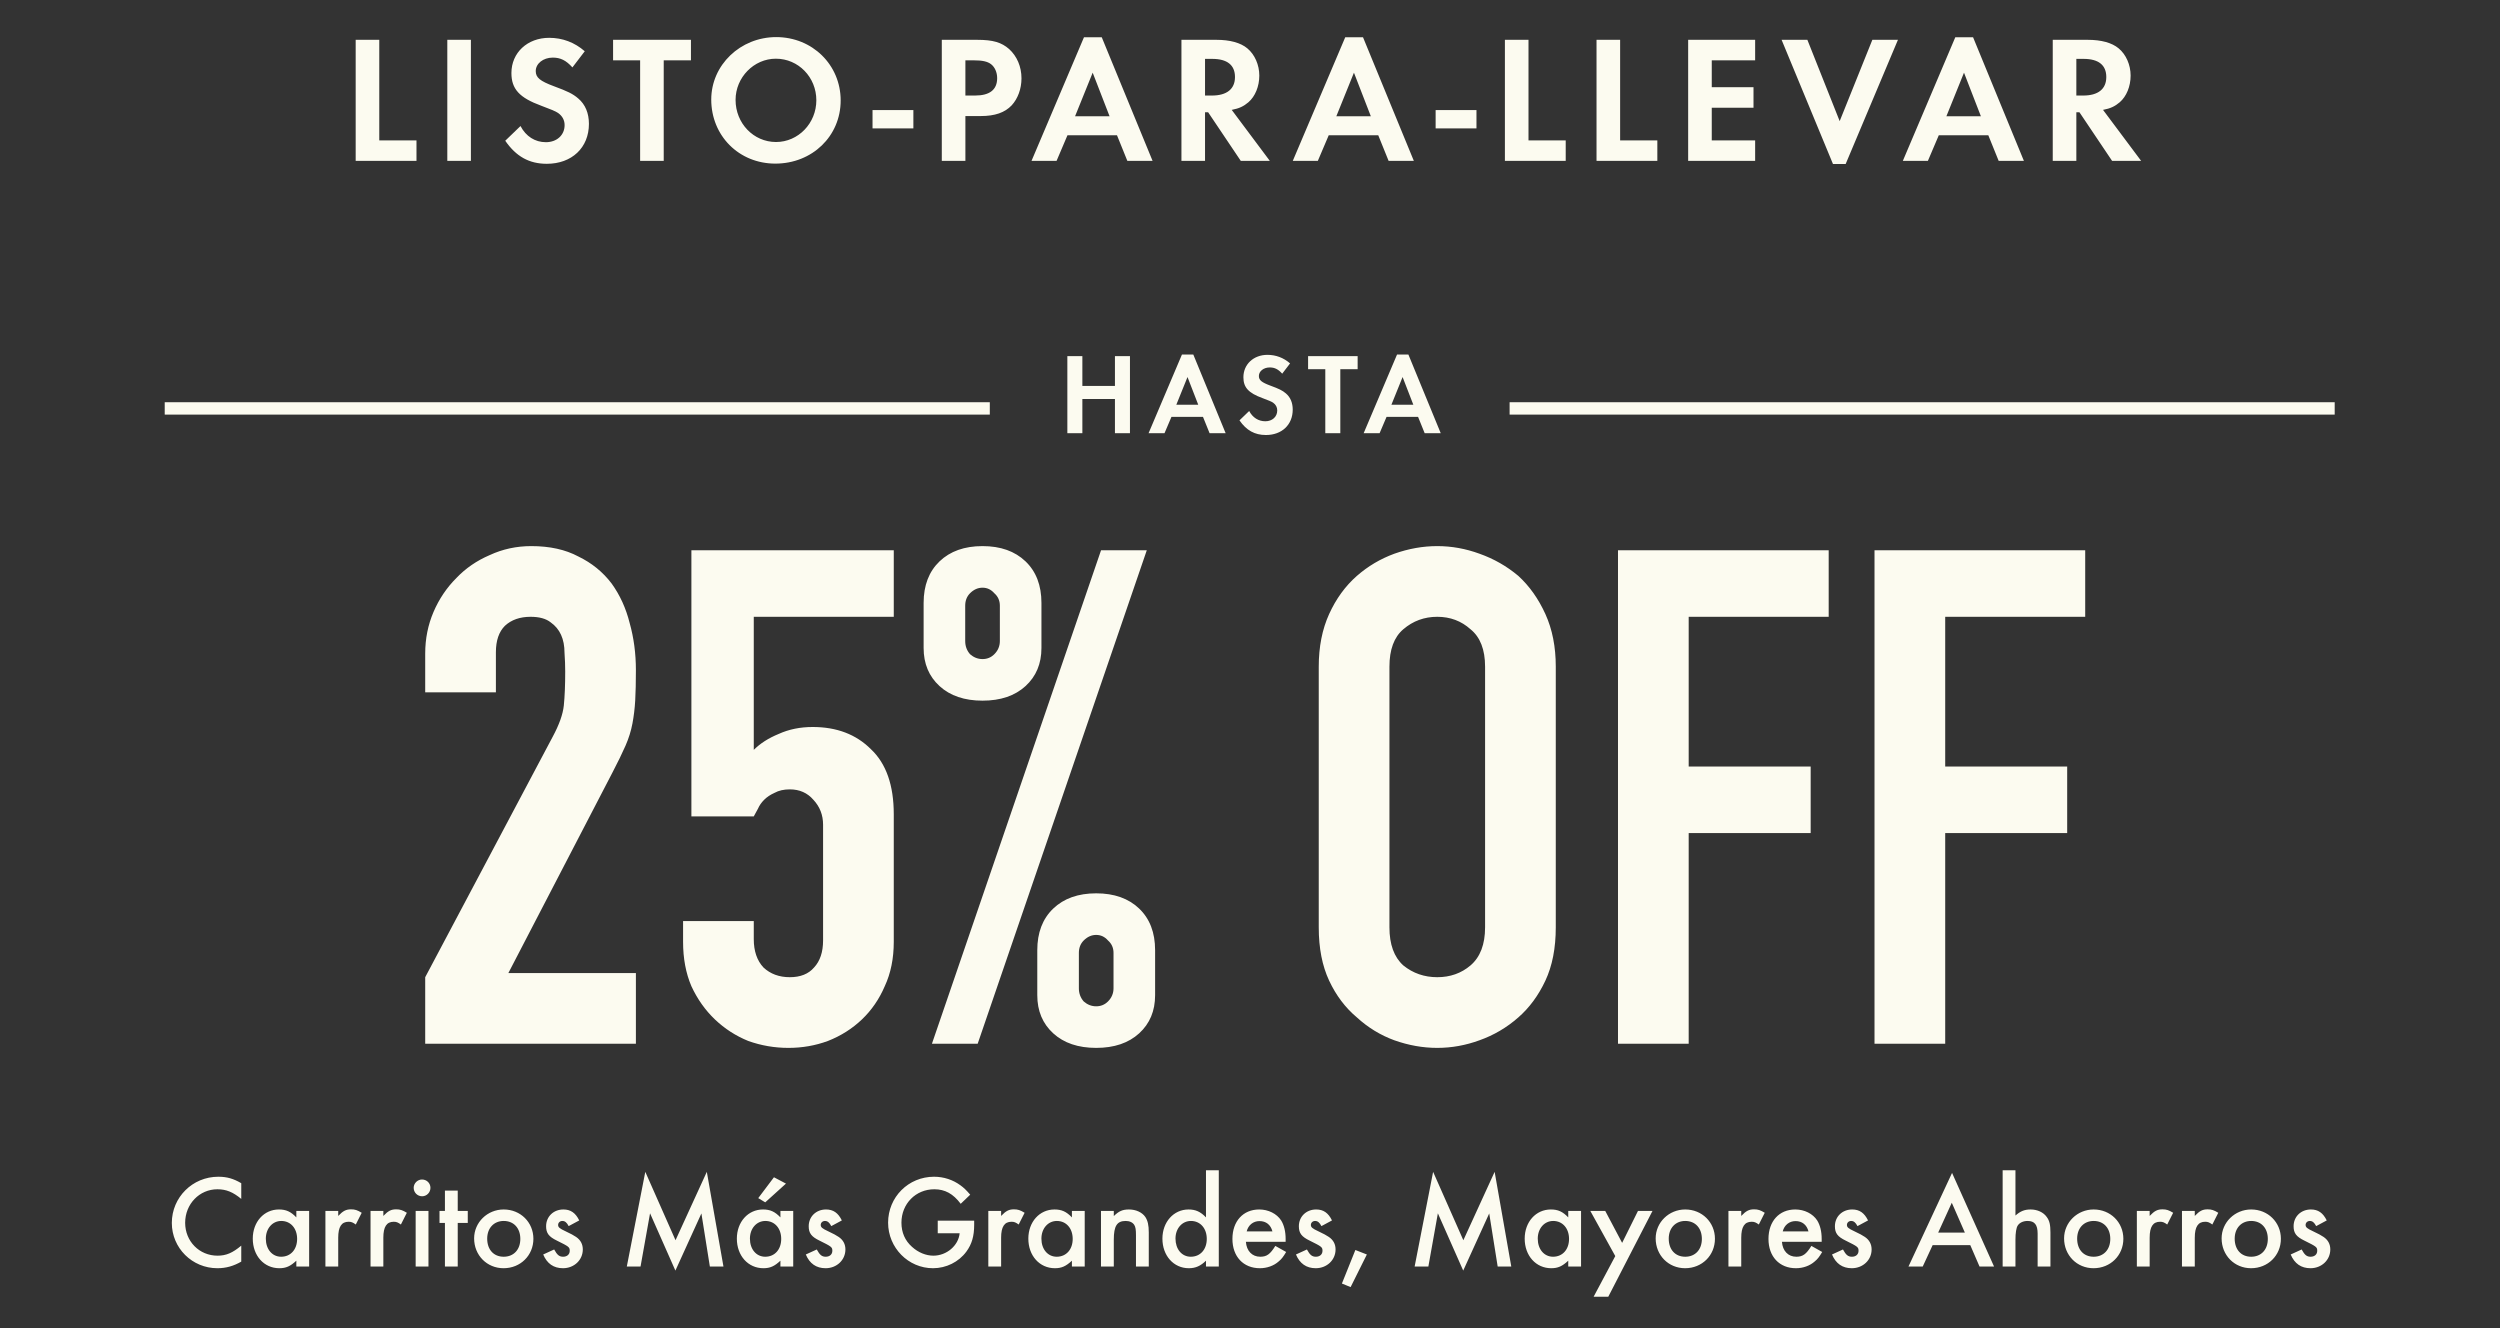
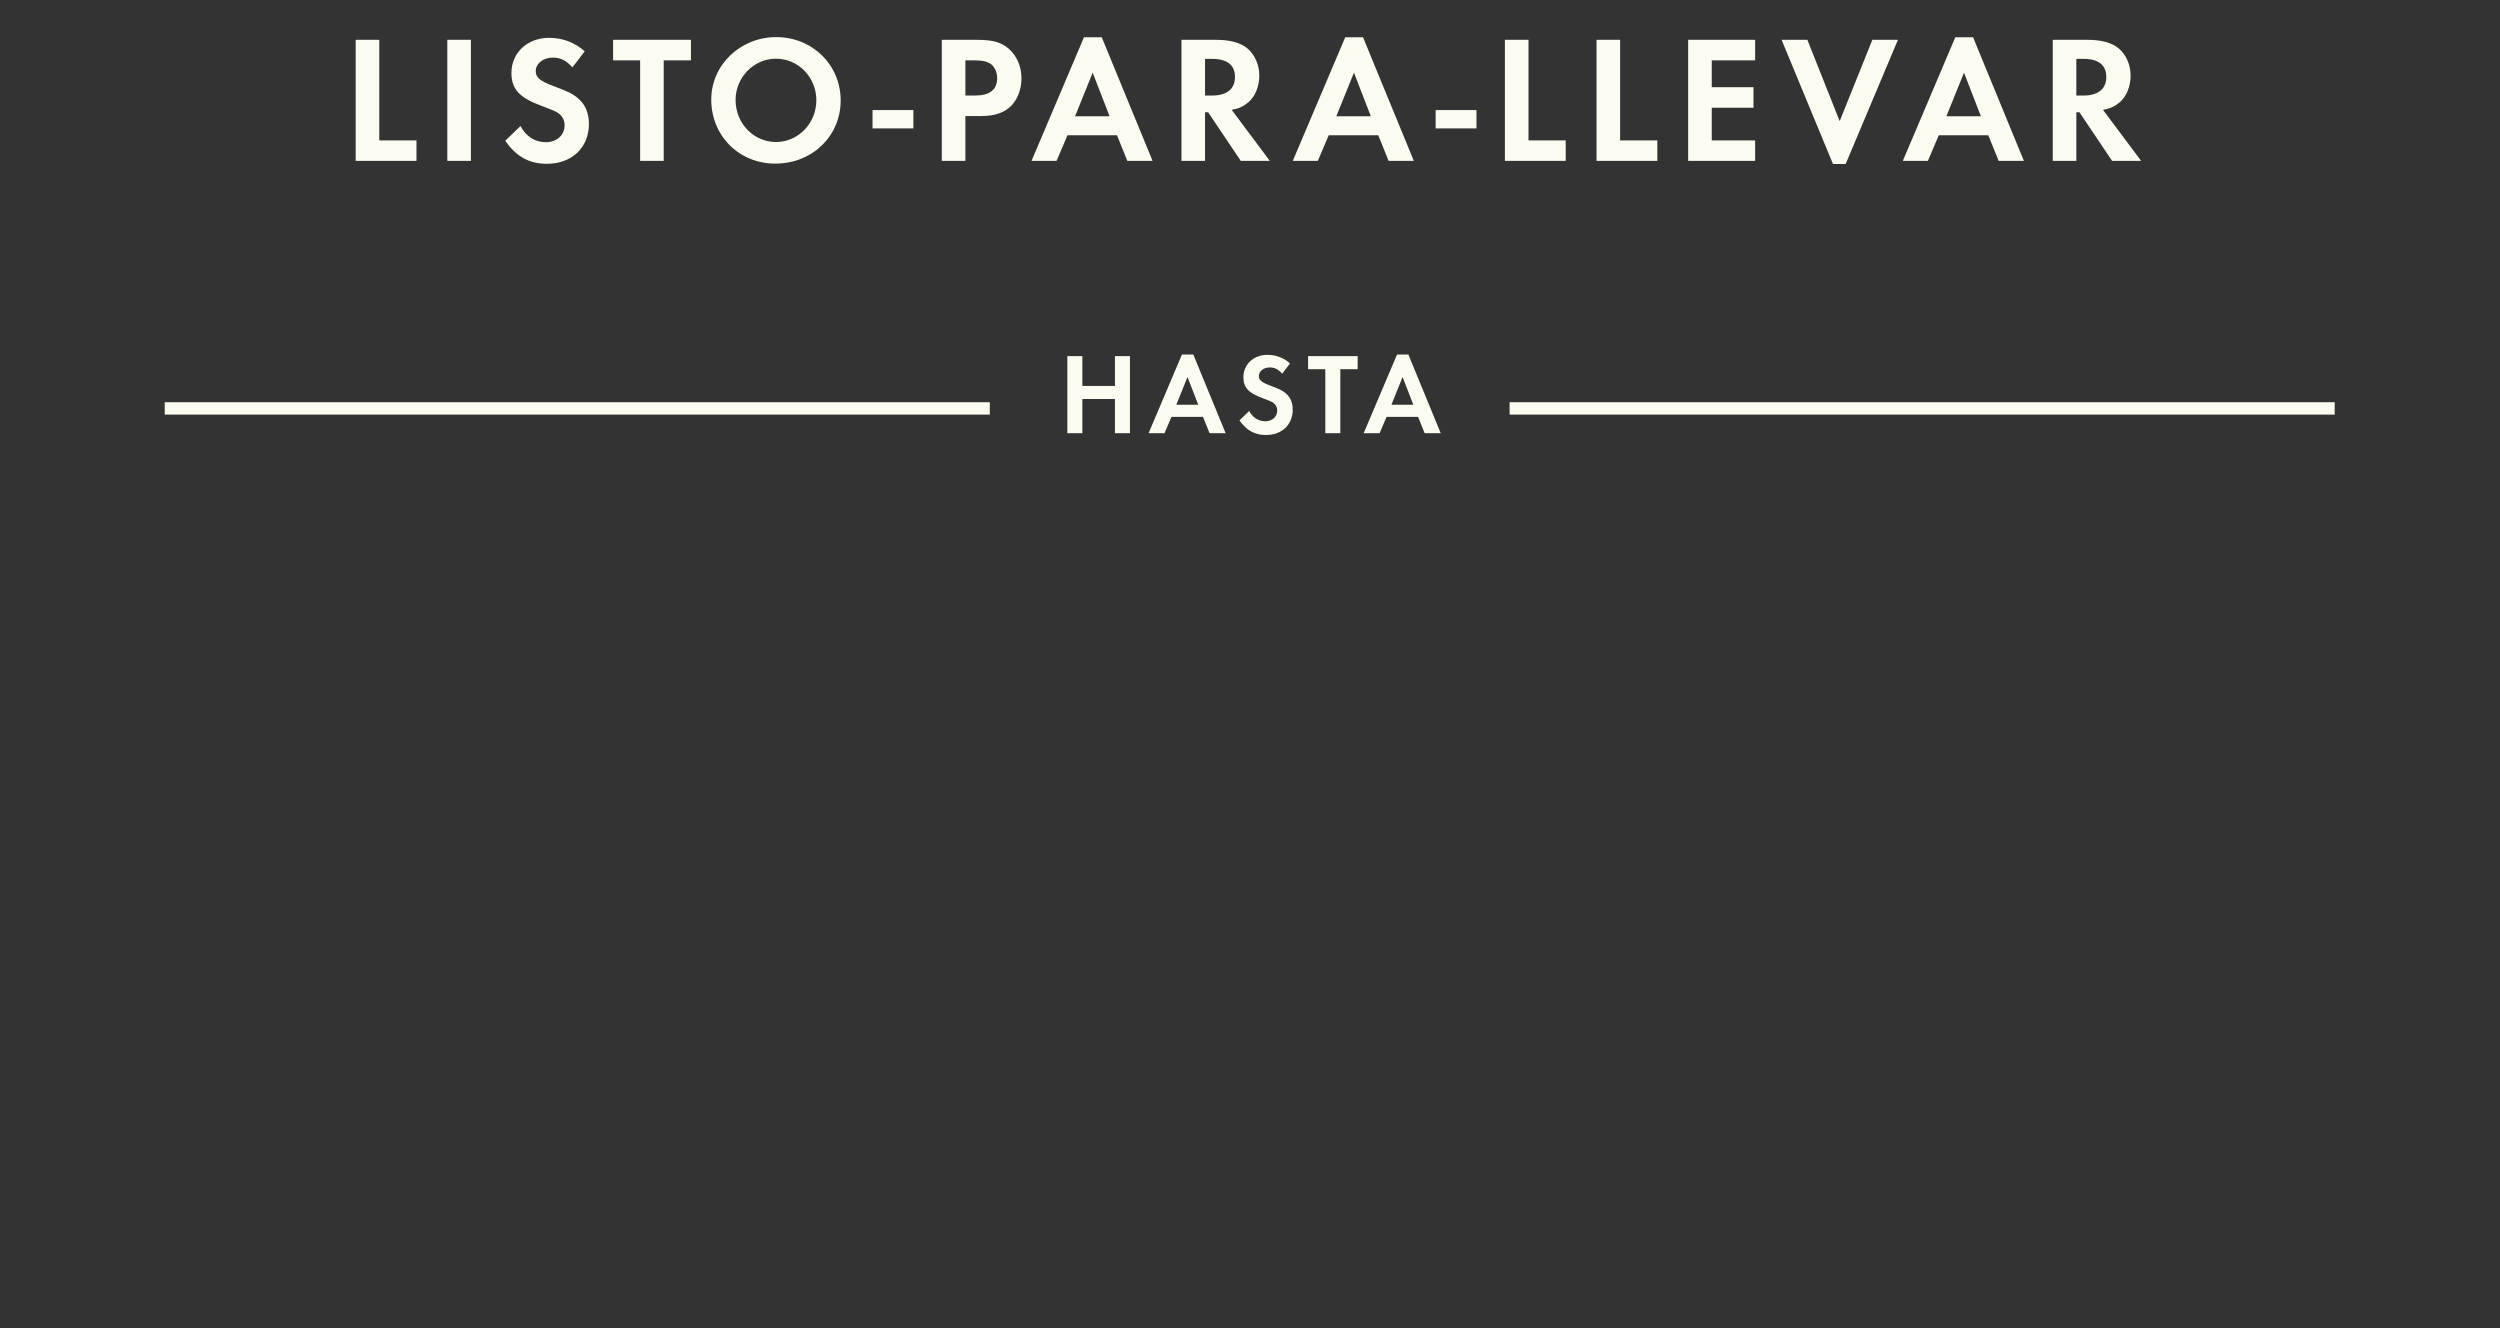
<svg xmlns="http://www.w3.org/2000/svg" width="303" height="161" viewBox="0 0 303 161" fill="none">
  <rect x="0" y="0" width="303" height="161" fill="#333333" stroke="none" />
  <path d="M45.968 4.826V17.014H50.478V19.5H43.108V4.826H45.968ZM57.074 4.826V19.5H54.214V4.826H57.074ZM70.872 6.212L69.376 8.17C68.606 7.312 67.924 6.982 67 6.982C65.834 6.982 64.932 7.708 64.932 8.61C64.932 9.402 65.438 9.82 67.154 10.458C68.76 11.052 69.42 11.36 70.08 11.932C70.938 12.658 71.378 13.714 71.378 15.012C71.378 17.894 69.31 19.852 66.274 19.852C64.14 19.852 62.556 18.972 61.236 17.058L63.084 15.276C63.744 16.53 64.844 17.234 66.164 17.234C67.484 17.234 68.43 16.376 68.43 15.166C68.43 14.572 68.166 14.066 67.638 13.692C67.352 13.494 66.78 13.252 65.592 12.812C62.952 11.844 61.984 10.788 61.984 8.852C61.984 6.388 63.92 4.584 66.56 4.584C68.166 4.584 69.64 5.134 70.872 6.212ZM80.443 19.5H77.583V7.312H74.305V4.826H83.743V7.312H80.443V19.5ZM94.079 4.496C98.457 4.496 101.889 7.862 101.889 12.174C101.889 16.508 98.435 19.83 93.969 19.83C89.569 19.83 86.203 16.464 86.203 12.064C86.203 7.884 89.723 4.496 94.079 4.496ZM94.035 7.114C91.373 7.114 89.151 9.38 89.151 12.108C89.151 14.946 91.329 17.212 94.057 17.212C96.741 17.212 98.941 14.946 98.941 12.152C98.941 9.358 96.763 7.114 94.035 7.114ZM105.751 13.34H110.701V15.562H105.751V13.34ZM117.006 14.066V19.5H114.146V4.826H118.436C120.35 4.826 121.384 5.134 122.308 5.948C123.254 6.806 123.804 8.082 123.804 9.49C123.804 10.766 123.364 11.954 122.616 12.768C121.78 13.648 120.592 14.066 118.854 14.066H117.006ZM117.006 11.58H118.172C119.954 11.58 120.856 10.876 120.856 9.468C120.856 8.764 120.57 8.126 120.108 7.774C119.668 7.444 119.052 7.312 117.996 7.312H117.006V11.58ZM135.381 16.398H129.375L128.055 19.5H125.019L131.377 4.518H133.533L139.693 19.5H136.635L135.381 16.398ZM134.479 14.088L132.433 8.808L130.299 14.088H134.479ZM149.284 13.318L153.904 19.5H150.384L146.424 13.604H146.05V19.5H143.19V4.826H147.436C149.064 4.826 150.362 5.178 151.176 5.86C152.078 6.608 152.628 7.862 152.628 9.16C152.628 10.48 152.122 11.69 151.308 12.394C150.736 12.878 150.208 13.142 149.284 13.318ZM146.05 11.58H146.886C148.69 11.58 149.68 10.788 149.68 9.336C149.68 7.884 148.734 7.136 146.93 7.136H146.05V11.58ZM167.046 16.398H161.04L159.72 19.5H156.684L163.042 4.518H165.198L171.358 19.5H168.3L167.046 16.398ZM166.144 14.088L164.098 8.808L161.964 14.088H166.144ZM173.998 13.34H178.948V15.562H173.998V13.34ZM185.254 4.826V17.014H189.764V19.5H182.394V4.826H185.254ZM196.359 4.826V17.014H200.869V19.5H193.499V4.826H196.359ZM212.723 7.312H207.465V10.568H212.525V13.054H207.465V17.014H212.723V19.5H204.605V4.826H212.723V7.312ZM219.053 4.826L222.969 14.682L226.929 4.826H230.031L223.695 19.874H222.155L215.929 4.826H219.053ZM240.985 16.398H234.979L233.659 19.5H230.623L236.981 4.518H239.137L245.297 19.5H242.239L240.985 16.398ZM240.083 14.088L238.037 8.808L235.903 14.088H240.083ZM254.887 13.318L259.507 19.5H255.987L252.027 13.604H251.653V19.5H248.793V4.826H253.039C254.667 4.826 255.965 5.178 256.779 5.86C257.681 6.608 258.231 7.862 258.231 9.16C258.231 10.48 257.725 11.69 256.911 12.394C256.339 12.878 255.811 13.142 254.887 13.318ZM251.653 11.58H252.489C254.293 11.58 255.283 10.788 255.283 9.336C255.283 7.884 254.337 7.136 252.533 7.136H251.653V11.58Z" fill="#FCFBF0" />
  <rect x="19.964" y="48.75" width="100" height="1.5" fill="#FCFBF0" />
  <path d="M131.183 46.774H135.131V43.162H136.951V52.5H135.131V48.356H131.183V52.5H129.363V43.162H131.183V46.774ZM145.802 50.526H141.98L141.14 52.5H139.208L143.254 42.966H144.626L148.546 52.5H146.6L145.802 50.526ZM145.228 49.056L143.926 45.696L142.568 49.056H145.228ZM156.356 44.044L155.404 45.29C154.914 44.744 154.48 44.534 153.892 44.534C153.15 44.534 152.576 44.996 152.576 45.57C152.576 46.074 152.898 46.34 153.99 46.746C155.012 47.124 155.432 47.32 155.852 47.684C156.398 48.146 156.678 48.818 156.678 49.644C156.678 51.478 155.362 52.724 153.43 52.724C152.072 52.724 151.064 52.164 150.224 50.946L151.4 49.812C151.82 50.61 152.52 51.058 153.36 51.058C154.2 51.058 154.802 50.512 154.802 49.742C154.802 49.364 154.634 49.042 154.298 48.804C154.116 48.678 153.752 48.524 152.996 48.244C151.316 47.628 150.7 46.956 150.7 45.724C150.7 44.156 151.932 43.008 153.612 43.008C154.634 43.008 155.572 43.358 156.356 44.044ZM162.446 52.5H160.626V44.744H158.54V43.162H164.546V44.744H162.446V52.5ZM171.871 50.526H168.049L167.209 52.5H165.277L169.323 42.966H170.695L174.615 52.5H172.669L171.871 50.526ZM171.297 49.056L169.995 45.696L168.637 49.056H171.297Z" fill="#FCFBF0" />
  <rect x="182.964" y="48.75" width="100" height="1.5" fill="#FCFBF0" />
-   <path d="M51.535 126.5V118.436L66.991 89.288C67.775 87.832 68.223 86.572 68.335 85.508C68.447 84.388 68.503 83.016 68.503 81.392C68.503 80.664 68.475 79.908 68.419 79.124C68.419 78.284 68.279 77.556 67.999 76.94C67.719 76.324 67.299 75.82 66.739 75.428C66.179 74.98 65.367 74.756 64.303 74.756C63.015 74.756 61.979 75.12 61.195 75.848C60.467 76.576 60.103 77.64 60.103 79.04V83.912H51.535V79.208C51.535 77.416 51.871 75.736 52.543 74.168C53.215 72.6 54.139 71.228 55.315 70.052C56.435 68.876 57.779 67.952 59.347 67.28C60.915 66.552 62.595 66.188 64.387 66.188C66.627 66.188 68.531 66.608 70.099 67.448C71.723 68.232 73.067 69.324 74.131 70.724C75.139 72.124 75.867 73.72 76.315 75.512C76.819 77.304 77.071 79.208 77.071 81.224C77.071 82.68 77.043 83.912 76.987 84.92C76.931 85.872 76.819 86.796 76.651 87.692C76.483 88.588 76.203 89.484 75.811 90.38C75.419 91.276 74.887 92.368 74.215 93.656L61.615 117.932H77.071V126.5H51.535ZM108.325 66.692V74.756H91.357V90.884C92.141 90.1 93.149 89.456 94.381 88.952C95.613 88.392 96.985 88.112 98.497 88.112C101.409 88.112 103.761 89.008 105.553 90.8C107.401 92.536 108.325 95.168 108.325 98.696V114.152C108.325 116.168 107.961 117.96 107.233 119.528C106.561 121.096 105.637 122.44 104.461 123.56C103.285 124.68 101.913 125.548 100.345 126.164C98.833 126.724 97.237 127.004 95.557 127.004C93.877 127.004 92.253 126.724 90.685 126.164C89.173 125.548 87.829 124.68 86.653 123.56C85.477 122.44 84.525 121.096 83.797 119.528C83.125 117.96 82.789 116.168 82.789 114.152V111.632H91.357V113.816C91.357 115.272 91.749 116.42 92.533 117.26C93.373 118.044 94.437 118.436 95.725 118.436C97.013 118.436 97.993 118.044 98.665 117.26C99.393 116.476 99.757 115.384 99.757 113.984V99.956C99.757 98.78 99.365 97.772 98.581 96.932C97.853 96.092 96.901 95.672 95.725 95.672C94.997 95.672 94.381 95.812 93.877 96.092C93.373 96.316 92.953 96.596 92.617 96.932C92.281 97.268 92.029 97.632 91.861 98.024C91.581 98.528 91.413 98.836 91.357 98.948H83.797V66.692H108.325ZM119.083 79.88C119.643 79.88 120.119 79.684 120.511 79.292C120.959 78.844 121.183 78.312 121.183 77.696V73.412C121.183 72.796 120.959 72.292 120.511 71.9C120.119 71.452 119.643 71.228 119.083 71.228C118.523 71.228 118.019 71.452 117.571 71.9C117.179 72.292 116.983 72.796 116.983 73.412V77.696C116.983 78.312 117.179 78.844 117.571 79.292C118.019 79.684 118.523 79.88 119.083 79.88ZM119.083 84.92C116.899 84.92 115.163 84.332 113.875 83.156C112.587 81.98 111.943 80.44 111.943 78.536V73.076C111.943 70.948 112.587 69.268 113.875 68.036C115.163 66.804 116.899 66.188 119.083 66.188C121.267 66.188 123.003 66.804 124.291 68.036C125.579 69.268 126.223 70.948 126.223 73.076V78.536C126.223 80.44 125.579 81.98 124.291 83.156C123.003 84.332 121.267 84.92 119.083 84.92ZM130.759 119.78C130.759 120.396 130.955 120.928 131.347 121.376C131.795 121.768 132.299 121.964 132.859 121.964C133.419 121.964 133.895 121.768 134.287 121.376C134.735 120.928 134.959 120.396 134.959 119.78V115.496C134.959 114.88 134.735 114.376 134.287 113.984C133.895 113.536 133.419 113.312 132.859 113.312C132.299 113.312 131.795 113.536 131.347 113.984C130.955 114.376 130.759 114.88 130.759 115.496V119.78ZM132.859 127.004C130.675 127.004 128.939 126.416 127.651 125.24C126.363 124.064 125.719 122.524 125.719 120.62V115.16C125.719 113.032 126.363 111.352 127.651 110.12C128.939 108.888 130.675 108.272 132.859 108.272C135.043 108.272 136.779 108.888 138.067 110.12C139.355 111.352 139.999 113.032 139.999 115.16V120.62C139.999 122.524 139.355 124.064 138.067 125.24C136.779 126.416 135.043 127.004 132.859 127.004ZM112.951 126.5L133.447 66.692H138.991L118.495 126.5H112.951ZM159.832 80.804C159.832 78.396 160.252 76.268 161.092 74.42C161.932 72.572 163.052 71.032 164.452 69.8C165.796 68.624 167.308 67.728 168.988 67.112C170.724 66.496 172.46 66.188 174.196 66.188C175.932 66.188 177.64 66.496 179.32 67.112C181.056 67.728 182.624 68.624 184.024 69.8C185.368 71.032 186.46 72.572 187.3 74.42C188.14 76.268 188.56 78.396 188.56 80.804V112.388C188.56 114.908 188.14 117.064 187.3 118.856C186.46 120.648 185.368 122.132 184.024 123.308C182.624 124.54 181.056 125.464 179.32 126.08C177.64 126.696 175.932 127.004 174.196 127.004C172.46 127.004 170.724 126.696 168.988 126.08C167.308 125.464 165.796 124.54 164.452 123.308C163.052 122.132 161.932 120.648 161.092 118.856C160.252 117.064 159.832 114.908 159.832 112.388V80.804ZM168.4 112.388C168.4 114.46 168.96 116 170.08 117.008C171.256 117.96 172.628 118.436 174.196 118.436C175.764 118.436 177.108 117.96 178.228 117.008C179.404 116 179.992 114.46 179.992 112.388V80.804C179.992 78.732 179.404 77.22 178.228 76.268C177.108 75.26 175.764 74.756 174.196 74.756C172.628 74.756 171.256 75.26 170.08 76.268C168.96 77.22 168.4 78.732 168.4 80.804V112.388ZM196.101 126.5V66.692H221.637V74.756H204.669V92.9H219.453V100.964H204.669V126.5H196.101ZM227.191 126.5V66.692H252.727V74.756H235.759V92.9H250.543V100.964H235.759V126.5H227.191Z" fill="#FCFBF0" />
-   <path d="M29.241 143.404V145.308C28.233 144.476 27.417 144.14 26.345 144.14C24.169 144.14 22.441 145.932 22.441 148.204C22.441 150.444 24.153 152.188 26.361 152.188C27.417 152.188 28.185 151.852 29.241 150.972V152.908C28.297 153.452 27.385 153.708 26.345 153.708C23.289 153.708 20.825 151.26 20.825 148.22C20.825 145.116 23.337 142.62 26.457 142.62C27.497 142.62 28.281 142.844 29.241 143.404ZM35.916 146.764H37.468V153.5H35.916V152.796C35.196 153.468 34.667 153.708 33.852 153.708C31.995 153.708 30.636 152.188 30.636 150.124C30.636 148.092 31.995 146.588 33.803 146.588C34.667 146.588 35.243 146.844 35.916 147.548V146.764ZM34.092 147.98C33.02 147.98 32.219 148.892 32.219 150.124C32.219 151.404 32.987 152.316 34.075 152.316C35.227 152.316 36.011 151.436 36.011 150.156C36.011 148.876 35.227 147.98 34.092 147.98ZM39.44 146.764H40.992V147.372C41.568 146.764 41.936 146.572 42.544 146.572C43.024 146.572 43.312 146.668 43.84 146.988L43.12 148.412C42.768 148.156 42.576 148.076 42.256 148.076C41.392 148.076 40.992 148.684 40.992 150.012V153.5H39.44V146.764ZM44.909 146.764H46.461V147.372C47.037 146.764 47.405 146.572 48.013 146.572C48.493 146.572 48.781 146.668 49.309 146.988L48.589 148.412C48.237 148.156 48.045 148.076 47.725 148.076C46.861 148.076 46.461 148.684 46.461 150.012V153.5H44.909V146.764ZM51.93 146.764V153.5H50.378V146.764H51.93ZM51.146 142.956C51.722 142.956 52.17 143.404 52.17 143.964C52.17 144.524 51.722 144.988 51.162 144.988C50.586 144.988 50.138 144.524 50.138 143.964C50.138 143.42 50.602 142.956 51.146 142.956ZM55.477 148.22V153.5H53.925V148.22H53.269V146.764H53.925V144.3H55.477V146.764H56.693V148.22H55.477ZM61.048 146.588C63.08 146.588 64.648 148.14 64.648 150.14C64.648 152.156 63.08 153.708 61.032 153.708C59.016 153.708 57.464 152.14 57.464 150.092C57.464 148.156 59.064 146.588 61.048 146.588ZM61.048 147.98C59.864 147.98 59.048 148.844 59.048 150.124C59.048 151.452 59.832 152.316 61.048 152.316C62.264 152.316 63.064 151.452 63.064 150.156C63.064 148.844 62.264 147.98 61.048 147.98ZM70.204 147.916L68.924 148.604C68.7 148.172 68.476 147.98 68.156 147.98C67.868 147.98 67.644 148.188 67.644 148.46C67.644 148.748 67.82 148.892 68.54 149.228C69.212 149.548 69.516 149.708 69.82 149.916C70.364 150.284 70.636 150.796 70.636 151.436C70.636 152.716 69.58 153.708 68.236 153.708C67.1 153.708 66.3 153.148 65.836 152.044L67.164 151.436C67.532 152.108 67.788 152.316 68.252 152.316C68.732 152.316 69.052 152.028 69.052 151.596C69.052 151.148 68.956 151.084 67.5 150.364C66.508 149.884 66.188 149.452 66.188 148.62C66.188 147.452 67.084 146.588 68.284 146.588C69.164 146.588 69.756 147.004 70.204 147.916ZM75.97 153.5L78.21 142.028L81.874 150.316L85.666 142.028L87.682 153.5H86.034L85.01 147.068L81.858 153.996L78.786 147.052L77.634 153.5H75.97ZM94.587 146.764H96.139V153.5H94.587V152.796C93.867 153.468 93.339 153.708 92.523 153.708C90.667 153.708 89.307 152.188 89.307 150.124C89.307 148.092 90.667 146.588 92.475 146.588C93.339 146.588 93.915 146.844 94.587 147.548V146.764ZM92.763 147.98C91.691 147.98 90.891 148.892 90.891 150.124C90.891 151.404 91.659 152.316 92.747 152.316C93.899 152.316 94.683 151.436 94.683 150.156C94.683 148.876 93.899 147.98 92.763 147.98ZM95.259 143.452L92.747 145.724L91.899 145.212L93.803 142.684L95.259 143.452ZM102.032 147.916L100.752 148.604C100.528 148.172 100.304 147.98 99.984 147.98C99.696 147.98 99.472 148.188 99.472 148.46C99.472 148.748 99.648 148.892 100.368 149.228C101.04 149.548 101.344 149.708 101.648 149.916C102.192 150.284 102.464 150.796 102.464 151.436C102.464 152.716 101.408 153.708 100.064 153.708C98.928 153.708 98.128 153.148 97.664 152.044L98.992 151.436C99.36 152.108 99.616 152.316 100.08 152.316C100.56 152.316 100.88 152.028 100.88 151.596C100.88 151.148 100.784 151.084 99.328 150.364C98.336 149.884 98.016 149.452 98.016 148.62C98.016 147.452 98.912 146.588 100.112 146.588C100.992 146.588 101.584 147.004 102.032 147.916ZM113.654 147.948H118.07V148.444C118.07 149.836 117.782 150.796 117.126 151.692C116.198 152.956 114.678 153.708 113.078 153.708C110.086 153.708 107.638 151.228 107.638 148.188C107.638 145.084 110.102 142.62 113.206 142.62C114.374 142.62 115.494 142.988 116.406 143.66C116.806 143.948 117.094 144.22 117.59 144.796L116.438 145.9C115.526 144.684 114.534 144.14 113.238 144.14C110.982 144.14 109.254 145.9 109.254 148.188C109.254 149.372 109.686 150.364 110.534 151.116C111.286 151.804 112.23 152.188 113.126 152.188C114.726 152.188 116.166 150.972 116.31 149.468H113.654V147.948ZM119.784 146.764H121.336V147.372C121.912 146.764 122.28 146.572 122.888 146.572C123.368 146.572 123.656 146.668 124.184 146.988L123.464 148.412C123.112 148.156 122.92 148.076 122.6 148.076C121.736 148.076 121.336 148.684 121.336 150.012V153.5H119.784V146.764ZM129.915 146.764H131.467V153.5H129.915V152.796C129.195 153.468 128.667 153.708 127.851 153.708C125.995 153.708 124.635 152.188 124.635 150.124C124.635 148.092 125.995 146.588 127.803 146.588C128.667 146.588 129.243 146.844 129.915 147.548V146.764ZM128.091 147.98C127.019 147.98 126.219 148.892 126.219 150.124C126.219 151.404 126.987 152.316 128.075 152.316C129.227 152.316 130.011 151.436 130.011 150.156C130.011 148.876 129.227 147.98 128.091 147.98ZM133.44 146.764H134.992V147.388C135.616 146.78 136.064 146.588 136.832 146.588C137.68 146.588 138.432 146.94 138.816 147.5C139.104 147.948 139.232 148.476 139.232 149.372V153.5H137.68V149.74C137.68 149.036 137.632 148.716 137.472 148.46C137.28 148.156 136.912 147.98 136.432 147.98C135.376 147.98 134.992 148.588 134.992 150.252V153.5H133.44V146.764ZM146.165 141.836H147.717V153.5H146.165V152.796C145.509 153.436 144.901 153.708 144.085 153.708C142.245 153.708 140.885 152.188 140.885 150.124C140.885 148.108 142.245 146.588 144.053 146.588C144.901 146.588 145.509 146.86 146.165 147.548V141.836ZM144.341 147.98C143.269 147.98 142.469 148.892 142.469 150.108C142.469 151.404 143.237 152.316 144.325 152.316C145.477 152.316 146.261 151.436 146.261 150.156C146.261 148.876 145.477 147.98 144.341 147.98ZM155.818 150.508H151.002C151.082 151.612 151.754 152.316 152.746 152.316C153.53 152.316 153.946 152.012 154.57 151.004L155.882 151.74C155.53 152.332 155.322 152.604 154.97 152.892C154.378 153.42 153.546 153.708 152.698 153.708C150.698 153.708 149.37 152.3 149.37 150.156C149.37 148.012 150.666 146.588 152.618 146.588C153.722 146.588 154.746 147.1 155.274 147.916C155.626 148.476 155.818 149.26 155.818 150.14V150.508ZM151.098 149.244H154.218C154.01 148.444 153.45 147.996 152.65 147.996C151.898 147.996 151.29 148.476 151.098 149.244ZM161.438 147.916L160.158 148.604C159.934 148.172 159.71 147.98 159.39 147.98C159.102 147.98 158.878 148.188 158.878 148.46C158.878 148.748 159.054 148.892 159.774 149.228C160.446 149.548 160.75 149.708 161.054 149.916C161.598 150.284 161.87 150.796 161.87 151.436C161.87 152.716 160.814 153.708 159.47 153.708C158.334 153.708 157.534 153.148 157.07 152.044L158.398 151.436C158.766 152.108 159.022 152.316 159.486 152.316C159.966 152.316 160.286 152.028 160.286 151.596C160.286 151.148 160.19 151.084 158.734 150.364C157.742 149.884 157.422 149.452 157.422 148.62C157.422 147.452 158.318 146.588 159.518 146.588C160.398 146.588 160.99 147.004 161.438 147.916ZM164.271 151.5L165.663 152.044L163.695 155.996L162.639 155.564L164.271 151.5ZM171.454 153.5L173.694 142.028L177.358 150.316L181.15 142.028L183.166 153.5H181.518L180.494 147.068L177.342 153.996L174.27 147.052L173.118 153.5H171.454ZM190.072 146.764H191.624V153.5H190.072V152.796C189.352 153.468 188.824 153.708 188.008 153.708C186.152 153.708 184.792 152.188 184.792 150.124C184.792 148.092 186.152 146.588 187.96 146.588C188.824 146.588 189.4 146.844 190.072 147.548V146.764ZM188.248 147.98C187.176 147.98 186.376 148.892 186.376 150.124C186.376 151.404 187.144 152.316 188.232 152.316C189.384 152.316 190.168 151.436 190.168 150.156C190.168 148.876 189.384 147.98 188.248 147.98ZM195.771 152.236L192.747 146.764H194.555L196.603 150.636L198.523 146.764H200.283L194.923 157.164H193.147L195.771 152.236ZM204.251 146.588C206.283 146.588 207.851 148.14 207.851 150.14C207.851 152.156 206.283 153.708 204.235 153.708C202.219 153.708 200.667 152.14 200.667 150.092C200.667 148.156 202.267 146.588 204.251 146.588ZM204.251 147.98C203.067 147.98 202.251 148.844 202.251 150.124C202.251 151.452 203.035 152.316 204.251 152.316C205.467 152.316 206.267 151.452 206.267 150.156C206.267 148.844 205.467 147.98 204.251 147.98ZM209.487 146.764H211.039V147.372C211.615 146.764 211.983 146.572 212.591 146.572C213.071 146.572 213.359 146.668 213.887 146.988L213.167 148.412C212.815 148.156 212.623 148.076 212.303 148.076C211.439 148.076 211.039 148.684 211.039 150.012V153.5H209.487V146.764ZM220.787 150.508H215.971C216.051 151.612 216.723 152.316 217.715 152.316C218.499 152.316 218.915 152.012 219.539 151.004L220.851 151.74C220.499 152.332 220.291 152.604 219.939 152.892C219.347 153.42 218.515 153.708 217.667 153.708C215.667 153.708 214.339 152.3 214.339 150.156C214.339 148.012 215.635 146.588 217.587 146.588C218.691 146.588 219.715 147.1 220.243 147.916C220.595 148.476 220.787 149.26 220.787 150.14V150.508ZM216.067 149.244H219.187C218.979 148.444 218.419 147.996 217.619 147.996C216.867 147.996 216.259 148.476 216.067 149.244ZM226.407 147.916L225.127 148.604C224.903 148.172 224.679 147.98 224.359 147.98C224.071 147.98 223.847 148.188 223.847 148.46C223.847 148.748 224.023 148.892 224.743 149.228C225.415 149.548 225.719 149.708 226.023 149.916C226.567 150.284 226.839 150.796 226.839 151.436C226.839 152.716 225.783 153.708 224.439 153.708C223.303 153.708 222.503 153.148 222.039 152.044L223.367 151.436C223.735 152.108 223.991 152.316 224.455 152.316C224.935 152.316 225.255 152.028 225.255 151.596C225.255 151.148 225.159 151.084 223.703 150.364C222.711 149.884 222.391 149.452 222.391 148.62C222.391 147.452 223.287 146.588 224.487 146.588C225.367 146.588 225.959 147.004 226.407 147.916ZM238.797 150.908H234.237L233.037 153.5H231.309L236.589 142.156L241.677 153.5H239.917L238.797 150.908ZM238.141 149.388L236.557 145.772L234.909 149.388H238.141ZM242.721 141.836H244.273V147.324C244.865 146.796 245.377 146.588 246.113 146.588C246.913 146.588 247.665 146.924 248.065 147.5C248.401 147.948 248.513 148.444 248.513 149.372V153.5H246.961V149.516C246.961 148.444 246.593 147.98 245.745 147.98C245.217 147.98 244.769 148.188 244.545 148.54C244.369 148.812 244.273 149.436 244.273 150.252V153.5H242.721V141.836ZM253.751 146.588C255.783 146.588 257.351 148.14 257.351 150.14C257.351 152.156 255.783 153.708 253.735 153.708C251.719 153.708 250.167 152.14 250.167 150.092C250.167 148.156 251.767 146.588 253.751 146.588ZM253.751 147.98C252.567 147.98 251.751 148.844 251.751 150.124C251.751 151.452 252.535 152.316 253.751 152.316C254.967 152.316 255.767 151.452 255.767 150.156C255.767 148.844 254.967 147.98 253.751 147.98ZM258.987 146.764H260.539V147.372C261.115 146.764 261.483 146.572 262.091 146.572C262.571 146.572 262.859 146.668 263.387 146.988L262.667 148.412C262.315 148.156 262.123 148.076 261.803 148.076C260.939 148.076 260.539 148.684 260.539 150.012V153.5H258.987V146.764ZM264.455 146.764H266.007V147.372C266.583 146.764 266.951 146.572 267.559 146.572C268.039 146.572 268.327 146.668 268.855 146.988L268.135 148.412C267.783 148.156 267.591 148.076 267.271 148.076C266.407 148.076 266.007 148.684 266.007 150.012V153.5H264.455V146.764ZM272.844 146.588C274.876 146.588 276.444 148.14 276.444 150.14C276.444 152.156 274.876 153.708 272.828 153.708C270.812 153.708 269.26 152.14 269.26 150.092C269.26 148.156 270.86 146.588 272.844 146.588ZM272.844 147.98C271.66 147.98 270.844 148.844 270.844 150.124C270.844 151.452 271.628 152.316 272.844 152.316C274.06 152.316 274.86 151.452 274.86 150.156C274.86 148.844 274.06 147.98 272.844 147.98ZM282 147.916L280.72 148.604C280.496 148.172 280.272 147.98 279.952 147.98C279.664 147.98 279.44 148.188 279.44 148.46C279.44 148.748 279.616 148.892 280.336 149.228C281.008 149.548 281.312 149.708 281.616 149.916C282.16 150.284 282.432 150.796 282.432 151.436C282.432 152.716 281.376 153.708 280.032 153.708C278.896 153.708 278.096 153.148 277.632 152.044L278.96 151.436C279.328 152.108 279.584 152.316 280.048 152.316C280.528 152.316 280.848 152.028 280.848 151.596C280.848 151.148 280.752 151.084 279.296 150.364C278.304 149.884 277.984 149.452 277.984 148.62C277.984 147.452 278.88 146.588 280.08 146.588C280.96 146.588 281.552 147.004 282 147.916Z" fill="#FCFBF0" />
</svg>